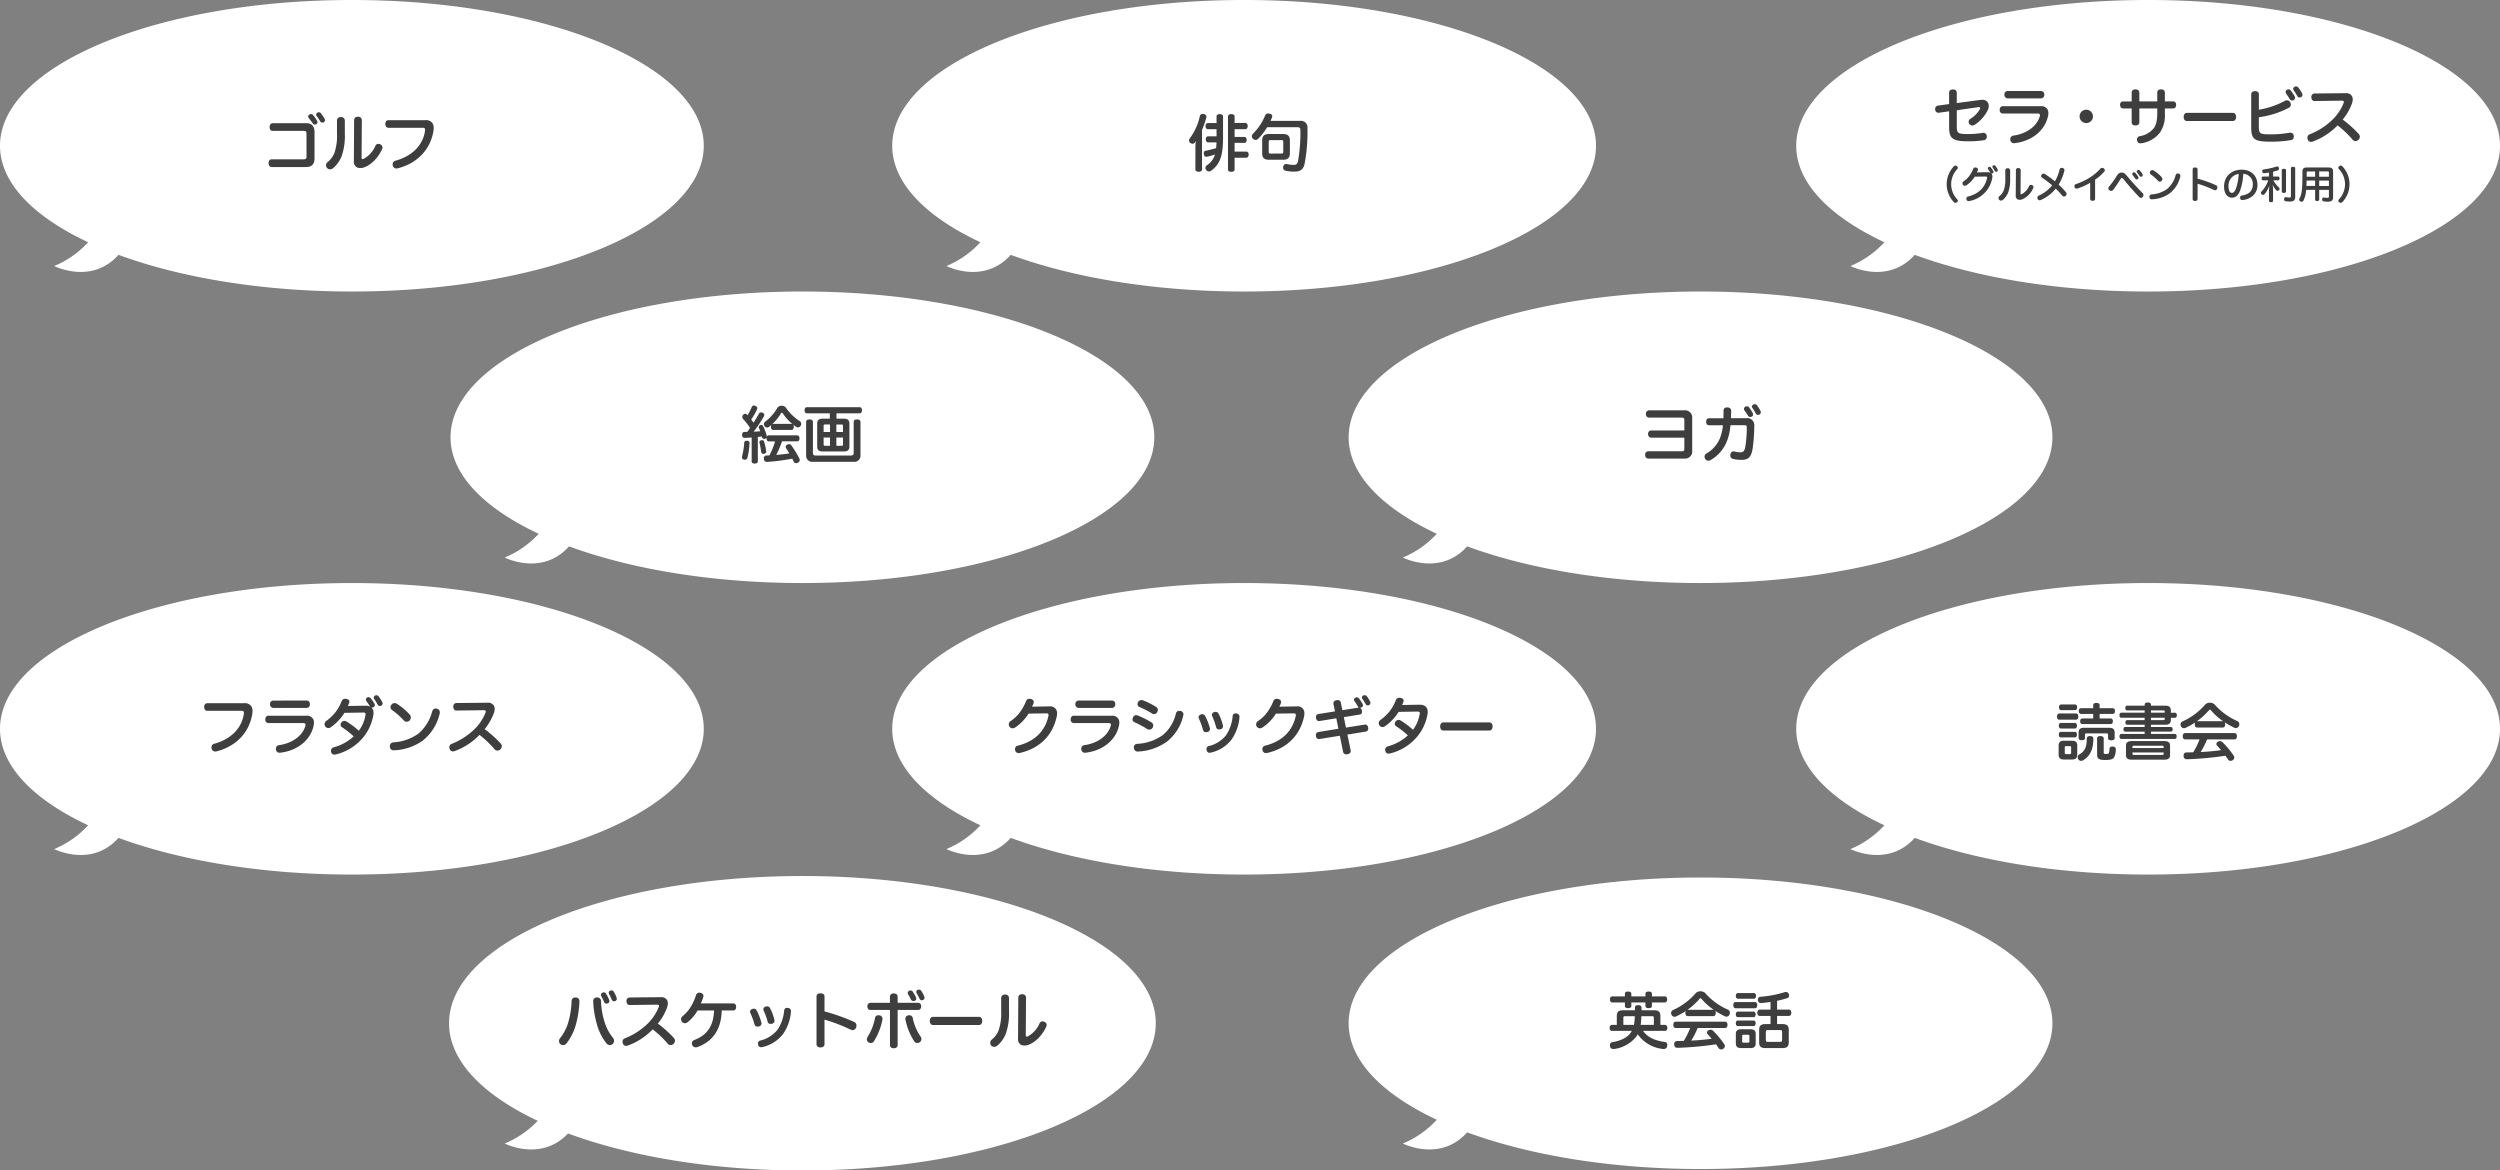
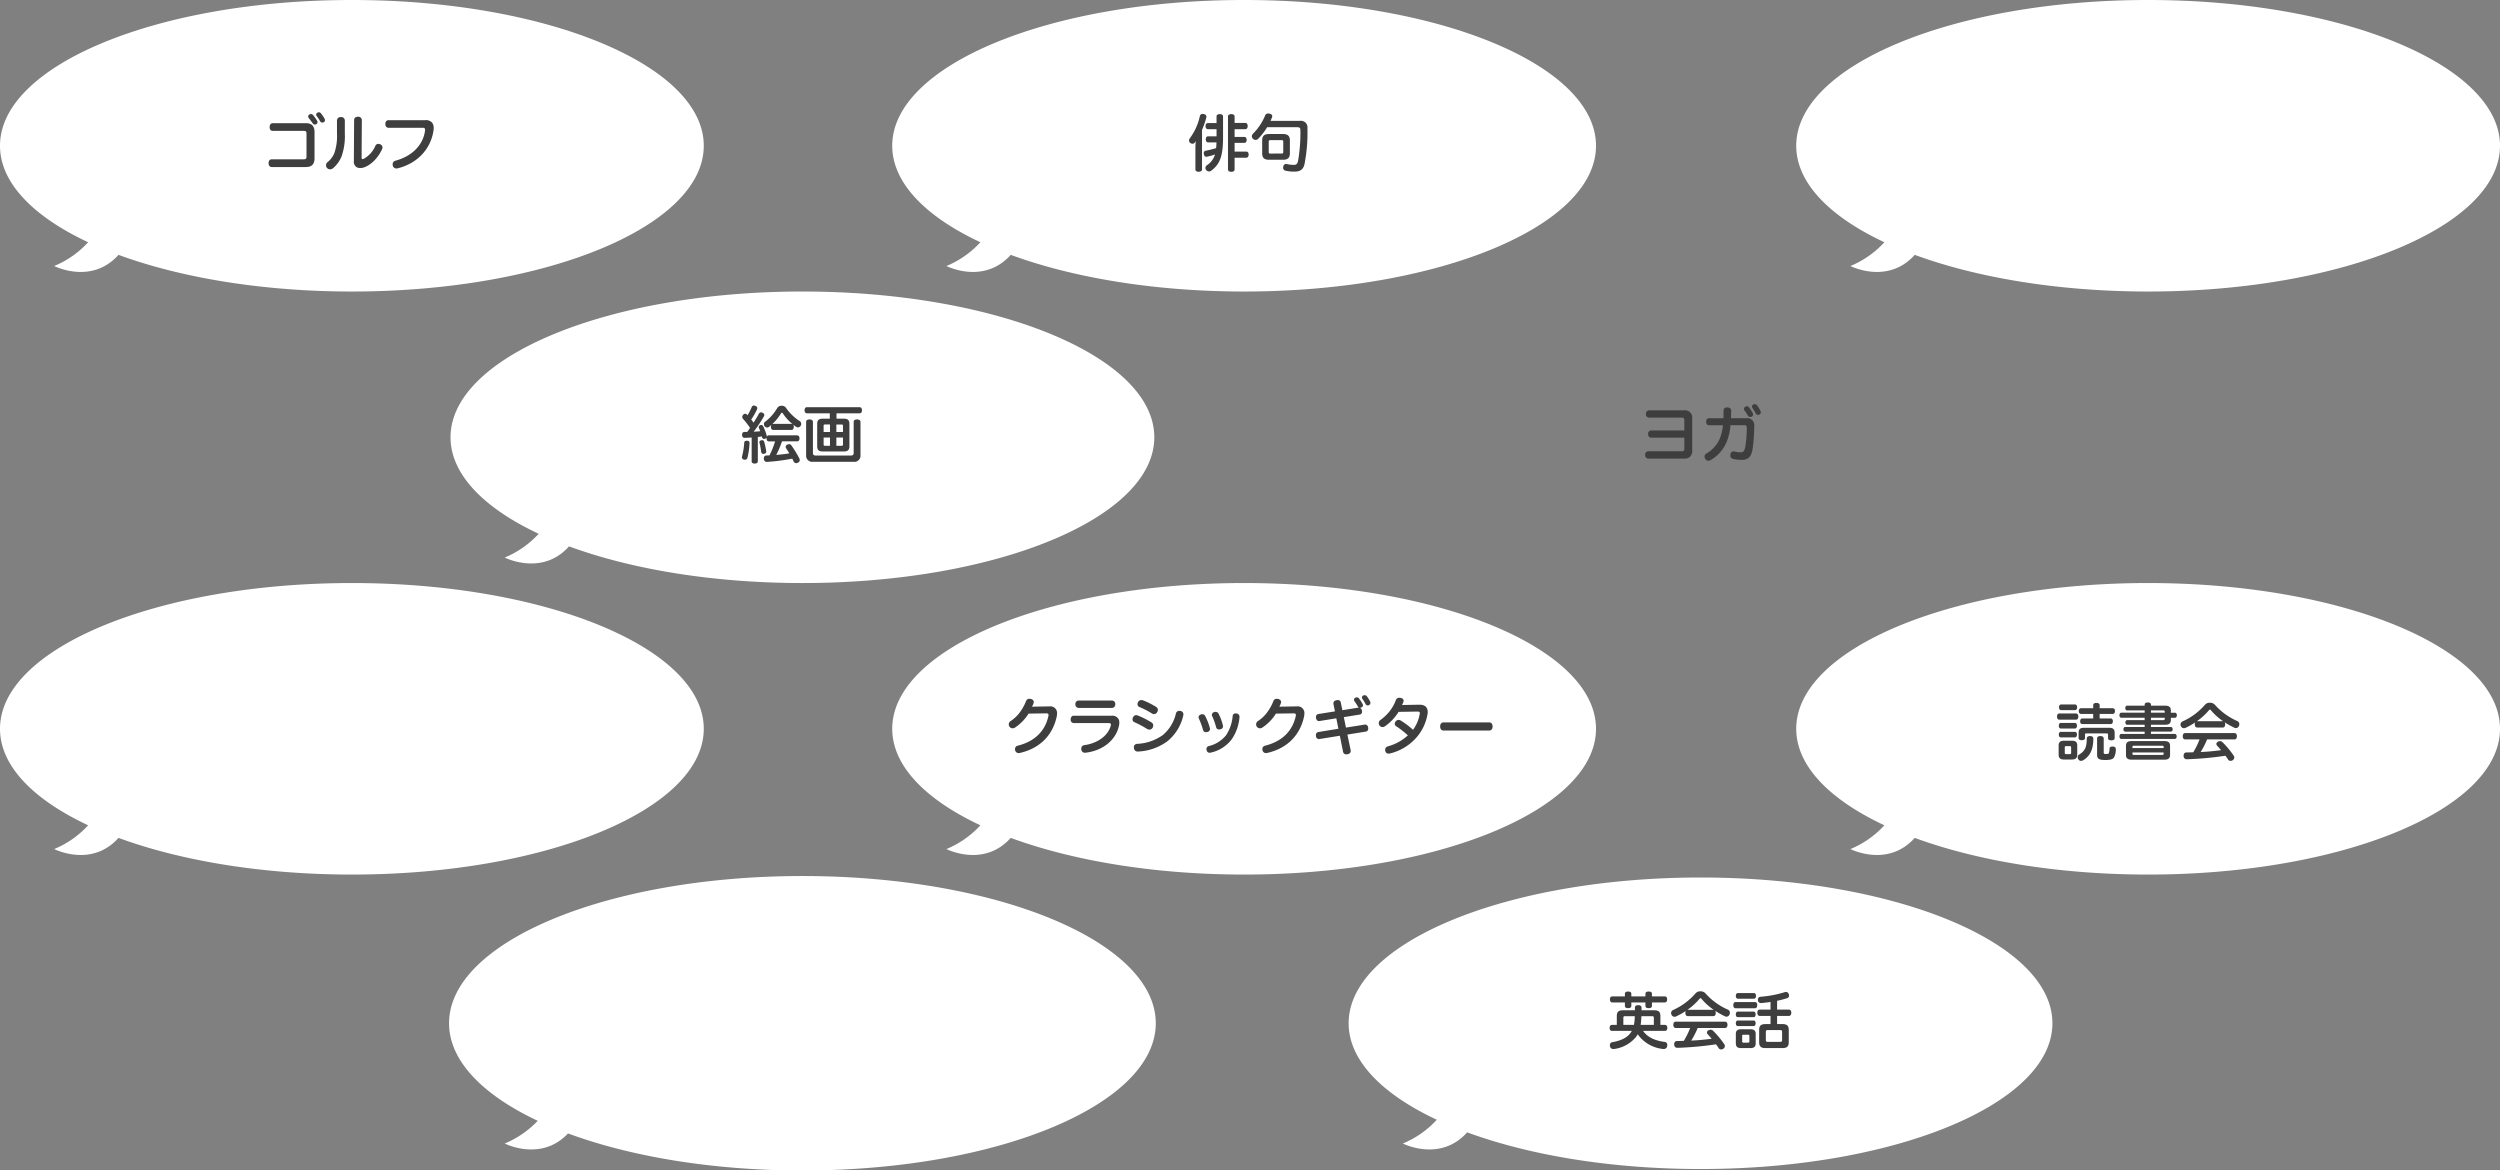
<svg xmlns="http://www.w3.org/2000/svg" width="849" height="397.5" viewBox="0 0 849 397.5">
  <rect x="0" y="0" width="849" height="397.5" fill="#808080" stroke="none" />
  <g transform="translate(-57.5 -14831.5)">
    <path d="M315.744-25.953c-9.17,10.264-21.84,3.792-21.84,3.792a32.5,32.5,0,0,0,11.532-8.069C286.806-38.959,275.5-50.432,275.5-63c0-27.338,53.5-49.5,119.5-49.5S514.5-90.338,514.5-63,461-13.5,395-13.5C364.591-13.5,336.836-18.2,315.744-25.953Z" transform="translate(-218 14944)" fill="#fff" />
    <path d="M-11.8-15.477a14.331,14.331,0,0,0-1.407-1.974.973.973,0,0,0-.693-.315,1.111,1.111,0,0,0-.525.147.832.832,0,0,0-.42.693.841.841,0,0,0,.168.483c.441.525.987,1.3,1.407,1.848a.777.777,0,0,0,.714.4.929.929,0,0,0,.5-.147.807.807,0,0,0,.378-.672A.9.9,0,0,0-11.8-15.477Zm.126-2.772a.807.807,0,0,0-.462.693.65.65,0,0,0,.168.441,16.832,16.832,0,0,1,1.2,1.806.831.831,0,0,0,.735.441.929.929,0,0,0,.5-.147.745.745,0,0,0,.4-.651,1.051,1.051,0,0,0-.147-.525A15.152,15.152,0,0,0-10.5-18a.946.946,0,0,0-.735-.378A.882.882,0,0,0-11.676-18.249Zm-15.162,3.591c-.735,0-1.092.525-1.092,1.323,0,.777.357,1.281,1.071,1.281H-16.4c.777,0,.987.21.987.9v7.833c0,.693-.21.924-.987.924H-27.195c-.714,0-1.092.5-1.092,1.3s.4,1.323,1.071,1.323h11.592c2.037,0,2.94-1.008,2.94-3.024v-8.82c0-2.016-.9-3.045-2.94-3.045ZM.672-1.911v.1A2.163,2.163,0,0,0,1.6.273,2.569,2.569,0,0,0,2.877.567,4.19,4.19,0,0,0,3.969.4C6.363-.357,8.9-2.814,10.248-5.838a1.361,1.361,0,0,0,.147-.609A1.149,1.149,0,0,0,9.66-7.476a1.667,1.667,0,0,0-.672-.168,1.1,1.1,0,0,0-1.029.714A9.04,9.04,0,0,1,4.074-2.6a1.015,1.015,0,0,1-.441.126c-.231,0-.336-.147-.336-.42l.084-12.81a1.179,1.179,0,0,0-1.3-1.155c-.84,0-1.323.441-1.323,1.155Zm-5.733-9.282a17.77,17.77,0,0,1-.9,6.7A7.675,7.675,0,0,1-8.253-1.449,1.37,1.37,0,0,0-8.778-.357a1.305,1.305,0,0,0,.336.9,1.386,1.386,0,0,0,1.029.462A1.71,1.71,0,0,0-6.3.546,10.331,10.331,0,0,0-3.507-3.381a20.665,20.665,0,0,0,1.113-7.707v-4.431a1.194,1.194,0,0,0-1.344-1.218,1.179,1.179,0,0,0-1.323,1.176Zm17.472-4.494c-.651,0-1.05.546-1.05,1.281s.4,1.3,1.05,1.3H24c.609,0,.861.168.861.672a1.488,1.488,0,0,1-.021.294C24.192-7.182,20.37-3.423,14.805-1.932a1.247,1.247,0,0,0-.966,1.239,1.526,1.526,0,0,0,.084.525,1.217,1.217,0,0,0,1.218.882A1.73,1.73,0,0,0,15.687.63c6.72-1.743,11.151-6.615,12.054-12.936.021-.252.042-.483.042-.714a2.923,2.923,0,0,0-.525-1.806,2.776,2.776,0,0,0-2.415-.861Z" transform="translate(177 14888)" fill="#3e3e3e" />
    <path d="M315.744-25.953c-9.17,10.264-21.84,3.792-21.84,3.792a32.5,32.5,0,0,0,11.532-8.069C286.806-38.959,275.5-50.432,275.5-63c0-27.338,53.5-49.5,119.5-49.5S514.5-90.338,514.5-63,461-13.5,395-13.5C364.591-13.5,336.836-18.2,315.744-25.953Z" transform="translate(-218 15142)" fill="#fff" />
-     <path d="M-49.119-15.687c-.651,0-1.05.546-1.05,1.281s.4,1.3,1.05,1.3h11.592c.609,0,.861.168.861.672a1.488,1.488,0,0,1-.021.294c-.651,4.956-4.473,8.715-10.038,10.206a1.247,1.247,0,0,0-.966,1.239,1.526,1.526,0,0,0,.084.525,1.217,1.217,0,0,0,1.218.882A1.73,1.73,0,0,0-45.843.63c6.72-1.743,11.151-6.615,12.054-12.936.021-.252.042-.483.042-.714a2.923,2.923,0,0,0-.525-1.806,2.776,2.776,0,0,0-2.415-.861Zm22.344-.9A1.129,1.129,0,0,0-27.8-15.351a1.162,1.162,0,0,0,1.029,1.26h11.487a1.162,1.162,0,0,0,1.029-1.26,1.129,1.129,0,0,0-1.029-1.239Zm-1.638,5.145c-.609,0-.987.588-.987,1.26a1.111,1.111,0,0,0,.987,1.239h11.886c.567,0,.8.21.8.546a1.189,1.189,0,0,1-.063.378c-.924,3.339-4.41,5.943-8.967,6.573a1.187,1.187,0,0,0-1.05,1.26,1.022,1.022,0,0,0,.021.252,1.206,1.206,0,0,0,1.281,1.071.714.714,0,0,0,.21-.021C-18.375.42-14.028-3.255-13-8.022a5.1,5.1,0,0,0,.126-1.071,2.311,2.311,0,0,0-.336-1.3,2.347,2.347,0,0,0-2.205-1.05Zm27.048-3.3A9,9,0,0,0-.882-15.9,1.229,1.229,0,0,0-.84-16.17c0-.462-.357-.861-1.008-.987a3.156,3.156,0,0,0-.42-.042,1.214,1.214,0,0,0-1.218.819,14.049,14.049,0,0,1-2.2,3.885A15.747,15.747,0,0,1-8.736-9.639a1.353,1.353,0,0,0-.546,1.071,1.32,1.32,0,0,0,.252.777A1.306,1.306,0,0,0-8-7.245,1.432,1.432,0,0,0-7.2-7.5a16.733,16.733,0,0,0,4.662-4.914l6.426-.105c.546,0,.756.168.756.546a2.869,2.869,0,0,1-.042.4,12.444,12.444,0,0,1-2.247,5.25,26.415,26.415,0,0,0-4.179-3.15,1.333,1.333,0,0,0-.714-.21,1.323,1.323,0,0,0-.966.462,1.306,1.306,0,0,0-.336.84A.939.939,0,0,0-3.4-7.56,30.6,30.6,0,0,1,.609-4.431,16.242,16.242,0,0,1-6.153-.714,1.193,1.193,0,0,0-7.1.462a1.526,1.526,0,0,0,.084.525A1.064,1.064,0,0,0-5.9,1.764,1.907,1.907,0,0,0-5.418,1.7,17.357,17.357,0,0,0,3.675-3.885,16.128,16.128,0,0,0,7.266-11.55a4.064,4.064,0,0,0,.084-.84,2.372,2.372,0,0,0-.735-1.848,1.054,1.054,0,0,0,.252.042.776.776,0,0,0,.441-.126.865.865,0,0,0,.483-.756.956.956,0,0,0-.1-.42c-.378-.609-.861-1.344-1.3-1.911a.934.934,0,0,0-.735-.336,1.118,1.118,0,0,0-.5.126.813.813,0,0,0-.42.693.9.9,0,0,0,.168.483c.4.546.84,1.2,1.2,1.806.021.042.042.063.063.105a3.26,3.26,0,0,0-1.533-.315H4.515Zm9.24-3.549a.838.838,0,0,0-.462.714.664.664,0,0,0,.168.462,17.289,17.289,0,0,1,1.176,1.89.821.821,0,0,0,.735.483.976.976,0,0,0,.483-.126.86.86,0,0,0,.462-.756,1.121,1.121,0,0,0-.105-.42,12.291,12.291,0,0,0-1.281-2,.956.956,0,0,0-.735-.357A1.129,1.129,0,0,0,7.875-18.291ZM15.267-15.5a1.34,1.34,0,0,0-.756-.231,1.36,1.36,0,0,0-1.029.483,1.377,1.377,0,0,0-.357.924,1.084,1.084,0,0,0,.441.9A24.912,24.912,0,0,1,17.6-9.87a1.319,1.319,0,0,0,1.008.483,1.376,1.376,0,0,0,1.008-.462,1.569,1.569,0,0,0,.4-1.008,1.441,1.441,0,0,0-.357-.945A20.607,20.607,0,0,0,15.267-15.5Zm13.65,1.7a1.526,1.526,0,0,0-.525-.084c-.5,0-.9.294-1.155,1.092a14.692,14.692,0,0,1-4.7,7.476,16.286,16.286,0,0,1-8.442,2.919,1.257,1.257,0,0,0-1.2,1.344V-.9a1.229,1.229,0,0,0,1.365,1.2H14.3a17.94,17.94,0,0,0,9.744-3.276A16.394,16.394,0,0,0,29.8-12.075a2.205,2.205,0,0,0,.063-.5A1.19,1.19,0,0,0,28.917-13.8Zm15.9.483c.441,0,.651.126.651.42a1.046,1.046,0,0,1-.084.4,16.132,16.132,0,0,1-4.389,6.216,23.244,23.244,0,0,1-7.1,4.389,1.216,1.216,0,0,0-.8,1.176,1.482,1.482,0,0,0,.126.588,1.13,1.13,0,0,0,1.113.8,1.862,1.862,0,0,0,.63-.126,22.264,22.264,0,0,0,8.379-5.481A35.125,35.125,0,0,1,48.489-.021a1.175,1.175,0,0,0,.945.42,1.467,1.467,0,0,0,1.05-.462,1.53,1.53,0,0,0,.42-1.008,1.44,1.44,0,0,0-.42-.987,37.964,37.964,0,0,0-5.4-4.83,18.731,18.731,0,0,0,3.129-5.439,4.579,4.579,0,0,0,.273-1.47,2.039,2.039,0,0,0-.294-1.113,2.275,2.275,0,0,0-2.121-.945l-10.563.1a1.118,1.118,0,0,0-1.071,1.26c0,.777.42,1.3,1.05,1.3Z" transform="translate(177 15086)" fill="#3e3e3e" />
    <path d="M315.744-25.953c-9.17,10.264-21.84,3.792-21.84,3.792a32.5,32.5,0,0,0,11.532-8.069C286.806-38.959,275.5-50.432,275.5-63c0-27.338,53.5-49.5,119.5-49.5S514.5-90.338,514.5-63,461-13.5,395-13.5C364.591-13.5,336.836-18.2,315.744-25.953Z" transform="translate(-65 15043)" fill="#fff" />
    <path d="M-17.241,1.239c0,.42.441.693,1.029.693.609,0,1.071-.273,1.071-.693V-7.119c.462-.042.924-.105,1.365-.168a2.539,2.539,0,0,1,.1.378A.641.641,0,0,0-13-6.447a1.621,1.621,0,0,0,.315-.042.834.834,0,0,0,.525-.462,1.7,1.7,0,0,0-.021.336c0,.609.252,1.008.8,1.008h2.1a29.8,29.8,0,0,1-1.89,4.746c-.378.021-.735.042-1.092.042A.893.893,0,0,0-13.1.189V.294c.063.735.483,1.071,1.008,1.071h.042A67.57,67.57,0,0,0-3.444.252c.168.336.315.651.462.945a.931.931,0,0,0,.861.588,1.4,1.4,0,0,0,.609-.168A.964.964,0,0,0-.9.756,1.263,1.263,0,0,0-1.05.189,34.644,34.644,0,0,0-3.78-4.284a.872.872,0,0,0-.756-.378,1.489,1.489,0,0,0-.63.168.9.9,0,0,0-.525.756.961.961,0,0,0,.168.5c.336.483.714,1.071,1.071,1.7-1.449.252-2.961.4-4.431.525a32.853,32.853,0,0,0,1.953-4.6h5.124c.525,0,.819-.4.819-1.008s-.294-1.029-.819-1.029h-9.576a.708.708,0,0,0-.714.5v-.126a.861.861,0,0,0-.021-.231,16.83,16.83,0,0,0-1.2-3.213.741.741,0,0,0-.672-.462.8.8,0,0,0-.357.084.685.685,0,0,0-.483.651.8.8,0,0,0,.084.357c.147.315.273.672.42,1.029-.756.084-1.491.126-2.226.168a46.441,46.441,0,0,0,3.465-5.187.929.929,0,0,0,.147-.5.849.849,0,0,0-.567-.735,1.125,1.125,0,0,0-.546-.147.838.838,0,0,0-.756.525c-.462.882-1.092,1.911-1.785,2.982-.252-.357-.5-.714-.8-1.071A23.069,23.069,0,0,0-15.456-16.4a1.265,1.265,0,0,0,.126-.5c0-.378-.273-.609-.651-.756a1.118,1.118,0,0,0-.5-.126.8.8,0,0,0-.756.588,23.931,23.931,0,0,1-1.386,2.73c-.1-.105-.189-.21-.294-.315a.683.683,0,0,0-.5-.21.981.981,0,0,0-.714.357,1.1,1.1,0,0,0-.294.735.939.939,0,0,0,.252.651,25.083,25.083,0,0,1,2.394,3.066c-.315.462-.63.924-.966,1.365h-.924c-.525,0-.819.378-.819.945v.063c0,.63.294,1.008.861,1.008h.042c.735-.021,1.533-.063,2.352-.126ZM-3.717-9.492c.5,0,.8-.441.8-1.05a1.081,1.081,0,0,0-.252-.777c.336.273.672.525.987.735a1.129,1.129,0,0,0,.672.231,1.15,1.15,0,0,0,.882-.5,1.218,1.218,0,0,0,.21-.693,1.126,1.126,0,0,0-.42-.9,16.262,16.262,0,0,1-4.683-4.473A1.662,1.662,0,0,0-7.056-17.7a1.633,1.633,0,0,0-1.47.735,16.021,16.021,0,0,1-4.2,4.746.885.885,0,0,0-.357.714,1.339,1.339,0,0,0,.294.8,1.087,1.087,0,0,0,.8.4,1.071,1.071,0,0,0,.651-.231c.294-.231.567-.462.861-.714a1.11,1.11,0,0,0-.21.714c0,.63.294,1.05.819,1.05ZM-9.87-11.55a.8.8,0,0,0-.4.1,17.149,17.149,0,0,0,2.982-3.633c.1-.168.21-.252.336-.252a.4.4,0,0,1,.294.21,15.688,15.688,0,0,0,3.339,3.675.8.8,0,0,0-.4-.1Zm-8.946,5.712h-.1c-.462,0-.819.252-.84.63A23.965,23.965,0,0,1-20.5-.525a1.621,1.621,0,0,0-.042.315.847.847,0,0,0,.651.8,1.621,1.621,0,0,0,.315.042.9.9,0,0,0,.9-.651,24.107,24.107,0,0,0,.714-5.061v-.042C-17.955-5.607-18.333-5.8-18.816-5.838Zm6.531,3.612A25.337,25.337,0,0,0-13-5.523a.66.66,0,0,0-.693-.483,1.292,1.292,0,0,0-.273.021c-.357.084-.651.315-.651.63a.357.357,0,0,0,.021.147,22.85,22.85,0,0,1,.588,3.234.731.731,0,0,0,.756.609.581.581,0,0,0,.189-.021.836.836,0,0,0,.8-.735A.189.189,0,0,0-12.285-2.226ZM9.3-15.141v1.827H6.867c-1.26,0-1.848.483-1.848,1.785v7.581c0,1.281.588,1.764,1.848,1.764h7.224c1.3,0,1.869-.5,1.869-1.764v-7.581c0-1.3-.588-1.785-1.869-1.785h-2.52v-1.827h7.854c.525,0,.8-.4.8-1.008,0-.63-.273-1.071-.8-1.071H1.533c-.5,0-.8.42-.8,1.05,0,.609.294,1.029.8,1.029Zm.063,3.8V-8.8H7.2V-10.92c0-.294.126-.42.441-.42Zm2.163,0h1.806c.315,0,.441.126.441.42V-8.8H11.529ZM9.366-6.909v2.793H7.644c-.315,0-.441-.126-.441-.42V-6.909Zm2.163,0h2.247v2.373c0,.294-.126.42-.441.42H11.529ZM3.57-12.222c0-.567-.462-.84-1.155-.84-.672,0-1.155.273-1.155.84V-.966A2.085,2.085,0,0,0,3.654,1.323H17.325A2.085,2.085,0,0,0,19.719-.966V-12.222c0-.567-.483-.84-1.176-.84s-1.134.273-1.134.84V-1.7c0,.609-.273.9-.945.9H4.515c-.672,0-.945-.294-.945-.9Z" transform="translate(330 14987)" fill="#3e3e3e" />
    <g transform="translate(154 1579)">
      <path d="M161.4-484.582c-9.14,9.735-21.5,3.421-21.5,3.421a32.812,32.812,0,0,0,11.219-7.709C132.378-497.691,121-509.292,121-522c0-27.614,53.726-50,120-50s120,22.387,120,50-53.725,50-120,50C210.46-472,182.585-476.753,161.4-484.582Z" transform="translate(-65 14122)" fill="#fff" />
    </g>
-     <path d="M-65.625-14.91A12.15,12.15,0,0,0-66.7-17.073a.8.8,0,0,0-.714-.42,1.1,1.1,0,0,0-.441.084.845.845,0,0,0-.567.777.824.824,0,0,0,.084.378,17.316,17.316,0,0,1,1.008,2.1.858.858,0,0,0,.8.483,1.033,1.033,0,0,0,.441-.084.8.8,0,0,0,.546-.756A.91.91,0,0,0-65.625-14.91Zm.42-3.192a.757.757,0,0,0-.567.735.91.91,0,0,0,.084.4,13.93,13.93,0,0,1,.924,1.953.822.822,0,0,0,.8.546,1.189,1.189,0,0,0,.378-.063.821.821,0,0,0,.546-.8,1.165,1.165,0,0,0-.063-.357,9.859,9.859,0,0,0-.924-1.974.957.957,0,0,0-.819-.5A1.067,1.067,0,0,0-65.205-18.1ZM-76.986-15.75h-.1a1.19,1.19,0,0,0-1.3,1.218A28.6,28.6,0,0,1-79.359-7.9,15.533,15.533,0,0,1-82.3-1.932a1.628,1.628,0,0,0-.357.987,1.332,1.332,0,0,0,.42.987A1.44,1.44,0,0,0-81.27.42a1.5,1.5,0,0,0,1.2-.63A18.467,18.467,0,0,0-76.8-7.035a34.542,34.542,0,0,0,1.071-7.371v-.063A1.183,1.183,0,0,0-76.986-15.75Zm7.14,0a1.168,1.168,0,0,0-1.2,1.281v.063A32.184,32.184,0,0,0-69.867-6.93,18.5,18.5,0,0,0-66.549-.168,1.493,1.493,0,0,0-65.415.4,1.449,1.449,0,0,0-64.47.063a1.489,1.489,0,0,0,.5-1.113,1.633,1.633,0,0,0-.336-.966A15.889,15.889,0,0,1-67.326-7.9,26.43,26.43,0,0,1-68.4-14.532a1.205,1.205,0,0,0-1.344-1.218Zm20.475,2.436c.441,0,.651.126.651.42a1.046,1.046,0,0,1-.084.4,16.132,16.132,0,0,1-4.389,6.216,23.244,23.244,0,0,1-7.1,4.389,1.216,1.216,0,0,0-.8,1.176,1.482,1.482,0,0,0,.126.588,1.13,1.13,0,0,0,1.113.8,1.862,1.862,0,0,0,.63-.126,22.264,22.264,0,0,0,8.379-5.481A35.125,35.125,0,0,1-45.7-.021a1.175,1.175,0,0,0,.945.42A1.467,1.467,0,0,0-43.7-.063a1.53,1.53,0,0,0,.42-1.008,1.44,1.44,0,0,0-.42-.987,37.964,37.964,0,0,0-5.4-4.83,18.731,18.731,0,0,0,3.129-5.439A4.579,4.579,0,0,0-45.7-13.8a2.039,2.039,0,0,0-.294-1.113,2.275,2.275,0,0,0-2.121-.945l-10.563.1a1.118,1.118,0,0,0-1.071,1.26c0,.777.42,1.3,1.05,1.3Zm25.83,1.974c.672,0,1.029-.462,1.029-1.2,0-.756-.357-1.2-1.029-1.2H-34.5a14.893,14.893,0,0,0,.84-2.163,2.314,2.314,0,0,0,.042-.378c0-.525-.315-.9-.987-1.071a2.869,2.869,0,0,0-.4-.042,1.131,1.131,0,0,0-1.134.9,19.234,19.234,0,0,1-1.617,3.654A13.167,13.167,0,0,1-40.74-9.366a1.324,1.324,0,0,0-.462.987,1.5,1.5,0,0,0,.357.945,1.231,1.231,0,0,0,.924.42,1.662,1.662,0,0,0,.966-.378,13.875,13.875,0,0,0,3.36-3.948h5.586c-.189,5.4-2.478,8.421-6.7,10.017a1.246,1.246,0,0,0-.84,1.176A1.361,1.361,0,0,0-37.4.462a1.268,1.268,0,0,0,1.176.714,2.047,2.047,0,0,0,.588-.105C-30.324-.861-27.552-5.04-27.4-11.34Zm6.552-.525a1.055,1.055,0,0,0-.8.945.713.713,0,0,0,.1.4,27.906,27.906,0,0,1,1.449,3.969.958.958,0,0,0,1.008.693,1.749,1.749,0,0,0,.462-.063,1.066,1.066,0,0,0,.882-1.008,1.647,1.647,0,0,0-.042-.294,20.585,20.585,0,0,0-1.6-4.116,1.01,1.01,0,0,0-.966-.609A1.491,1.491,0,0,0-16.989-11.865Zm3.822.525A23.37,23.37,0,0,1-11.8-7.476a.959.959,0,0,0,1.029.693,1.873,1.873,0,0,0,.462-.063,1.038,1.038,0,0,0,.84-.987,1.647,1.647,0,0,0-.042-.294,17.107,17.107,0,0,0-1.47-3.99,1.089,1.089,0,0,0-1.029-.63,1.378,1.378,0,0,0-.483.084,1.015,1.015,0,0,0-.777.924A.758.758,0,0,0-13.167-11.34Zm8.253-.861a1.022,1.022,0,0,0-.252-.021.916.916,0,0,0-1.029.84A13.975,13.975,0,0,1-8.421-4.851,10.639,10.639,0,0,1-14.3-1.134,1,1,0,0,0-15.1-.1a1.2,1.2,0,0,0,.084.462.961.961,0,0,0,1.008.777,2.338,2.338,0,0,0,.357-.042A12.188,12.188,0,0,0-6.51-3.444a15.372,15.372,0,0,0,2.625-7.518v-.147A1.07,1.07,0,0,0-4.914-12.2ZM7.5-8.232a58.406,58.406,0,0,1,8.946,3.423,1.361,1.361,0,0,0,.609.147,1.287,1.287,0,0,0,1.2-.945,2.183,2.183,0,0,0,.105-.609,1.294,1.294,0,0,0-.819-1.239A65.594,65.594,0,0,0,7.5-11.025v-5.04c0-.756-.567-1.113-1.365-1.113-.819,0-1.344.357-1.344,1.113V.1c0,.735.525,1.113,1.344,1.113C6.93,1.218,7.5.84,7.5.1Zm31.038-7.6a14.414,14.414,0,0,0-1.05-1.89.923.923,0,0,0-.777-.42,1.129,1.129,0,0,0-.441.1.841.841,0,0,0-.5.756.956.956,0,0,0,.1.42,15.061,15.061,0,0,1,.987,1.806.9.9,0,0,0,.84.5,1.1,1.1,0,0,0,.441-.084.785.785,0,0,0,.525-.714A1.036,1.036,0,0,0,38.535-15.834Zm.609-2.5a.757.757,0,0,0-.483.693.882.882,0,0,0,.126.441,14.523,14.523,0,0,1,.987,1.869.817.817,0,0,0,.756.525.956.956,0,0,0,.42-.105.8.8,0,0,0,.525-.756.974.974,0,0,0-.084-.4,10.143,10.143,0,0,0-1.071-1.974.881.881,0,0,0-.735-.4A1.129,1.129,0,0,0,39.144-18.333Zm-6.8,6.8h7.014c.567,0,.966-.5.966-1.2a1.092,1.092,0,0,0-.966-1.218H32.34V-16c0-.777-.567-1.134-1.323-1.134s-1.281.357-1.281,1.134v2.058h-6.7a1.092,1.092,0,0,0-.966,1.218c0,.693.4,1.2.966,1.2h6.7V.378c0,.756.525,1.113,1.281,1.113S32.34,1.134,32.34.378ZM26.208-9.681a2.869,2.869,0,0,0-.4-.042,1.107,1.107,0,0,0-1.155.945,18.419,18.419,0,0,1-2.541,6.447,1.518,1.518,0,0,0-.231.777A1.175,1.175,0,0,0,22.491-.5a1.351,1.351,0,0,0,.735.21,1.268,1.268,0,0,0,1.092-.651,21.466,21.466,0,0,0,2.856-7.266,1.386,1.386,0,0,0,.021-.294A1.112,1.112,0,0,0,26.208-9.681ZM40.173-2.436a16.663,16.663,0,0,1-2.688-6.3,1.139,1.139,0,0,0-1.2-.987,2.338,2.338,0,0,0-.357.042,1.09,1.09,0,0,0-.945,1.155,1.922,1.922,0,0,0,.021.336A20.825,20.825,0,0,0,37.926-.945,1.241,1.241,0,0,0,39-.294a1.579,1.579,0,0,0,.777-.231,1.269,1.269,0,0,0,.63-1.113A1.592,1.592,0,0,0,40.173-2.436Zm19.74-3.969c.756,0,1.155-.588,1.155-1.386s-.4-1.386-1.155-1.386h-15.5c-.756,0-1.155.588-1.155,1.386s.4,1.386,1.134,1.386ZM73.227-1.911v.1A2.163,2.163,0,0,0,74.151.273a2.569,2.569,0,0,0,1.281.294A4.19,4.19,0,0,0,76.524.4c2.394-.756,4.935-3.213,6.279-6.237a1.361,1.361,0,0,0,.147-.609,1.149,1.149,0,0,0-.735-1.029,1.667,1.667,0,0,0-.672-.168,1.1,1.1,0,0,0-1.029.714A9.04,9.04,0,0,1,76.629-2.6a1.015,1.015,0,0,1-.441.126c-.231,0-.336-.147-.336-.42l.084-12.81a1.179,1.179,0,0,0-1.3-1.155c-.84,0-1.323.441-1.323,1.155Zm-5.733-9.282a17.77,17.77,0,0,1-.9,6.7A7.675,7.675,0,0,1,64.3-1.449a1.37,1.37,0,0,0-.525,1.092,1.305,1.305,0,0,0,.336.9,1.386,1.386,0,0,0,1.029.462A1.71,1.71,0,0,0,66.255.546a10.331,10.331,0,0,0,2.793-3.927,20.664,20.664,0,0,0,1.113-7.707v-4.431a1.194,1.194,0,0,0-1.344-1.218,1.179,1.179,0,0,0-1.323,1.176Z" transform="translate(330 15186)" fill="#3e3e3e" />
    <g transform="translate(0 1185)">
      <path d="M315.744-25.953c-9.17,10.264-21.84,3.792-21.84,3.792a32.5,32.5,0,0,0,11.532-8.069C286.806-38.959,275.5-50.432,275.5-63c0-27.338,53.5-49.5,119.5-49.5S514.5-90.338,514.5-63,461-13.5,395-13.5C364.591-13.5,336.836-18.2,315.744-25.953Z" transform="translate(85 13759)" fill="#fff" />
    </g>
    <path d="M-11.361-14.7H-14.3c-.5,0-.8.42-.8,1.029,0,.588.294,1.05.8,1.05h2.94v2.415h-2.877c-.5,0-.777.441-.777,1.05,0,.588.273,1.008.777,1.008h2.856q-.031.977-.126,1.953a36.242,36.242,0,0,1-3.549.882.782.782,0,0,0-.651.861,2.338,2.338,0,0,0,.042.357c.147.63.483.84.84.84a.581.581,0,0,0,.189-.021,18.44,18.44,0,0,0,2.751-.777,6.563,6.563,0,0,1-2.793,3.7,1.126,1.126,0,0,0-.462.882,1.066,1.066,0,0,0,.315.756,1.247,1.247,0,0,0,.924.441,1.33,1.33,0,0,0,.777-.294C-10.248-.756-9.156-3.4-9.156-9.765v-7.224c0-.462-.483-.756-1.134-.756-.63,0-1.071.294-1.071.756ZM-18.543,1.029c0,.525.42.8,1.113.8s1.134-.273,1.134-.8v-13.4a27.508,27.508,0,0,0,1.449-4.179,2.184,2.184,0,0,0,.042-.315c0-.483-.315-.777-.9-.9a2.338,2.338,0,0,0-.357-.042.938.938,0,0,0-.987.8,19.19,19.19,0,0,1-3.423,7.518,1.3,1.3,0,0,0-.231.693,1.06,1.06,0,0,0,.462.861,1.284,1.284,0,0,0,.714.252.994.994,0,0,0,.84-.483c.105-.126.189-.273.294-.42a19.4,19.4,0,0,0-.147,2.184ZM-5.229-2.94H-1.26c.5,0,.8-.483.8-1.05,0-.63-.294-1.029-.8-1.029H-5.229V-7.98h3.3c.5,0,.8-.441.8-1.008,0-.609-.294-1.008-.8-1.008h-3.3v-2.625H-1.6c.5,0,.819-.462.819-1.071,0-.63-.315-1.071-.819-1.071H-5.229v-2.184c0-.5-.42-.8-1.113-.8s-1.134.294-1.134.8v18c0,.5.441.8,1.134.8s1.113-.294,1.113-.8ZM16.128-13.293c.756,0,.987.294.987,1.008a55.551,55.551,0,0,1-.8,10.458C16.065-.819,15.729-.5,14.826-.5A11.94,11.94,0,0,1,12.432-.8a.714.714,0,0,0-.21-.021A.993.993,0,0,0,11.3.042,2.339,2.339,0,0,0,11.256.4a.965.965,0,0,0,.756,1.05,12.581,12.581,0,0,0,3.066.336c2.079,0,3.045-.819,3.444-2.583a56.671,56.671,0,0,0,.987-12.138,2.232,2.232,0,0,0-2.562-2.52H6.972c.168-.378.336-.756.5-1.155a1.068,1.068,0,0,0,.084-.42c0-.441-.336-.756-.882-.861a2.354,2.354,0,0,0-.5-.063,1,1,0,0,0-1.008.609A18.684,18.684,0,0,1,1.05-11.13a1.377,1.377,0,0,0-.42.924,1.109,1.109,0,0,0,.378.819,1.265,1.265,0,0,0,.9.4,1.143,1.143,0,0,0,.819-.336,20.78,20.78,0,0,0,3.087-3.969Zm-9.681,2.31c-1.6,0-2.31.651-2.31,2.163v4.389c0,1.533.714,2.184,2.31,2.184h4.788c1.575,0,2.31-.651,2.31-2.184V-8.82c0-1.512-.735-2.163-2.31-2.163Zm.5,6.636c-.42,0-.588-.084-.588-.609V-8.3c0-.525.168-.609.588-.609h3.78c.42,0,.567.084.567.609v3.339c0,.525-.147.609-.567.609Z" transform="translate(482 14888)" fill="#3e3e3e" />
    <path d="M315.744-25.953c-9.17,10.264-21.84,3.792-21.84,3.792a32.5,32.5,0,0,0,11.532-8.069C286.806-38.959,275.5-50.432,275.5-63c0-27.338,53.5-49.5,119.5-49.5S514.5-90.338,514.5-63,461-13.5,395-13.5C364.591-13.5,336.836-18.2,315.744-25.953Z" transform="translate(85 15142)" fill="#fff" />
    <path d="M-69.216-12.243c.588,0,.8.168.8.567a2.094,2.094,0,0,1-.042.336c-1.113,5.082-4.578,8.589-10.353,10.059A1.165,1.165,0,0,0-79.8-.1a1.907,1.907,0,0,0,.063.483,1.192,1.192,0,0,0,1.2.861,2.314,2.314,0,0,0,.378-.042c7.2-1.638,11.3-6.447,12.537-12.453a4.985,4.985,0,0,0,.1-.924,2.274,2.274,0,0,0-2.6-2.436l-5.922.1a5.649,5.649,0,0,0,.546-1.218.981.981,0,0,0,.063-.357c0-.462-.315-.882-.987-1.05a2.354,2.354,0,0,0-.5-.063,1.177,1.177,0,0,0-1.155.861,16.662,16.662,0,0,1-2.5,4.284A12.39,12.39,0,0,1-81.333-9.6a1.331,1.331,0,0,0-.588,1.113,1.34,1.34,0,0,0,.231.756,1.345,1.345,0,0,0,1.071.567,1.477,1.477,0,0,0,.84-.273A15.362,15.362,0,0,0-75.2-12.159Zm10.941-4.347A1.129,1.129,0,0,0-59.3-15.351a1.162,1.162,0,0,0,1.029,1.26h11.487a1.162,1.162,0,0,0,1.029-1.26,1.129,1.129,0,0,0-1.029-1.239Zm-1.638,5.145c-.609,0-.987.588-.987,1.26a1.111,1.111,0,0,0,.987,1.239h11.886c.567,0,.8.21.8.546a1.189,1.189,0,0,1-.063.378c-.924,3.339-4.41,5.943-8.967,6.573a1.187,1.187,0,0,0-1.05,1.26,1.022,1.022,0,0,0,.021.252,1.206,1.206,0,0,0,1.281,1.071.714.714,0,0,0,.21-.021C-49.875.42-45.528-3.255-44.5-8.022a5.1,5.1,0,0,0,.126-1.071,2.311,2.311,0,0,0-.336-1.3,2.347,2.347,0,0,0-2.205-1.05Zm23.562-5.229a1.73,1.73,0,0,0-.546-.084,1.3,1.3,0,0,0-1.134.714,1.577,1.577,0,0,0-.168.651,1.032,1.032,0,0,0,.693,1.008A29.9,29.9,0,0,1-33.285-12.2a1.252,1.252,0,0,0,.672.21A1.253,1.253,0,0,0-31.5-12.7a1.333,1.333,0,0,0,.21-.714,1.226,1.226,0,0,0-.63-1.05A28.052,28.052,0,0,0-36.351-16.674Zm-1.785,5.145a1.558,1.558,0,0,0-.525-.105,1.154,1.154,0,0,0-1.05.735,1.5,1.5,0,0,0-.189.693,1.036,1.036,0,0,0,.651.966,34.351,34.351,0,0,1,4.305,2.289,1.447,1.447,0,0,0,.756.231,1.3,1.3,0,0,0,1.134-.672,1.677,1.677,0,0,0,.189-.756,1.152,1.152,0,0,0-.609-1.029A29.4,29.4,0,0,0-38.136-11.529Zm14.574-1.512A1.6,1.6,0,0,0-24-13.1,1.172,1.172,0,0,0-25.179-12.1,13.481,13.481,0,0,1-29.61-4.872,16.284,16.284,0,0,1-38.283-1.89a1.123,1.123,0,0,0-1.155,1.2.714.714,0,0,0,.021.21,1.231,1.231,0,0,0,1.344,1.2h.126a18.22,18.22,0,0,0,9.891-3.486,15.684,15.684,0,0,0,5.376-8.673,1.851,1.851,0,0,0,.063-.441A1.121,1.121,0,0,0-23.562-13.041Zm6.888,1.176a1.055,1.055,0,0,0-.8.945.713.713,0,0,0,.1.4,27.905,27.905,0,0,1,1.449,3.969.958.958,0,0,0,1.008.693,1.749,1.749,0,0,0,.462-.063,1.066,1.066,0,0,0,.882-1.008,1.647,1.647,0,0,0-.042-.294,20.585,20.585,0,0,0-1.6-4.116,1.01,1.01,0,0,0-.966-.609A1.491,1.491,0,0,0-16.674-11.865Zm3.822.525a23.37,23.37,0,0,1,1.365,3.864.959.959,0,0,0,1.029.693A1.873,1.873,0,0,0-10-6.846a1.038,1.038,0,0,0,.84-.987A1.647,1.647,0,0,0-9.2-8.127a17.107,17.107,0,0,0-1.47-3.99,1.089,1.089,0,0,0-1.029-.63,1.378,1.378,0,0,0-.483.084,1.015,1.015,0,0,0-.777.924A.758.758,0,0,0-12.852-11.34ZM-4.6-12.2a1.022,1.022,0,0,0-.252-.021.916.916,0,0,0-1.029.84A13.975,13.975,0,0,1-8.106-4.851a10.639,10.639,0,0,1-5.88,3.717,1,1,0,0,0-.8,1.029A1.2,1.2,0,0,0-14.7.357a.961.961,0,0,0,1.008.777,2.338,2.338,0,0,0,.357-.042A12.188,12.188,0,0,0-6.2-3.444,15.372,15.372,0,0,0-3.57-10.962v-.147A1.07,1.07,0,0,0-4.6-12.2Zm19.383-.042c.588,0,.8.168.8.567a2.094,2.094,0,0,1-.042.336C14.427-6.258,10.962-2.751,5.187-1.281A1.165,1.165,0,0,0,4.2-.1a1.907,1.907,0,0,0,.063.483,1.192,1.192,0,0,0,1.2.861A2.314,2.314,0,0,0,5.838,1.2c7.2-1.638,11.3-6.447,12.537-12.453a4.986,4.986,0,0,0,.1-.924,2.274,2.274,0,0,0-2.6-2.436l-5.922.1a5.649,5.649,0,0,0,.546-1.218.981.981,0,0,0,.063-.357c0-.462-.315-.882-.987-1.05a2.354,2.354,0,0,0-.5-.063,1.177,1.177,0,0,0-1.155.861,16.662,16.662,0,0,1-2.5,4.284A12.39,12.39,0,0,1,2.667-9.6a1.331,1.331,0,0,0-.588,1.113,1.34,1.34,0,0,0,.231.756,1.345,1.345,0,0,0,1.071.567,1.477,1.477,0,0,0,.84-.273A15.362,15.362,0,0,0,8.8-12.159Zm16.59-1.071-.525-2.52a.987.987,0,0,0-1.071-.924,2.951,2.951,0,0,0-.378.042c-.672.126-1.071.483-1.071,1.05a1.386,1.386,0,0,0,.021.294l.5,2.457-5.649.9a.982.982,0,0,0-.8,1.092,1.2,1.2,0,0,0,.021.273c.105.63.483,1.029,1.008,1.029a.581.581,0,0,0,.189-.021l5.691-.924.714,3.549L23.2-5.9a.994.994,0,0,0-.819,1.092,1.2,1.2,0,0,0,.021.273,1.055,1.055,0,0,0,1.029,1.029.581.581,0,0,0,.189-.021l6.888-1.113L31.6.777a1.06,1.06,0,0,0,1.134.9,3.133,3.133,0,0,0,.441-.042c.672-.168,1.029-.525,1.029-1.092a1.292,1.292,0,0,0-.021-.273L33.075-5.04l6.237-1.008a.967.967,0,0,0,.84-1.05,1.589,1.589,0,0,0-.021-.315c-.1-.63-.483-1.029-1.008-1.029a.581.581,0,0,0-.189.021L32.592-7.413l-.735-3.549,5.355-.861a.919.919,0,0,0,.84-.987,2.094,2.094,0,0,0-.042-.336,1.207,1.207,0,0,0-.735-1.008h.1a1.225,1.225,0,0,0,.546-.126.77.77,0,0,0,.441-.693.957.957,0,0,0-.126-.462,12,12,0,0,0-1.26-1.911.883.883,0,0,0-.693-.336,1.2,1.2,0,0,0-.525.126.842.842,0,0,0-.441.714.8.8,0,0,0,.147.462,14.8,14.8,0,0,1,1.2,1.869.789.789,0,0,0,.378.315h-.189Zm7.119-5a.768.768,0,0,0-.483.693.74.74,0,0,0,.147.441,15.378,15.378,0,0,1,1.05,1.7.854.854,0,0,0,.777.546.957.957,0,0,0,.462-.126.844.844,0,0,0,.462-.735,1.1,1.1,0,0,0-.126-.483,12.216,12.216,0,0,0-1.071-1.743,1.017,1.017,0,0,0-.777-.4A1.129,1.129,0,0,0,38.493-18.312Zm18.4,5.46h.063c.525,0,.714.189.714.546a1.551,1.551,0,0,1-.063.4,12.444,12.444,0,0,1-2.247,5.25,26.416,26.416,0,0,0-4.179-3.15,1.333,1.333,0,0,0-.714-.21,1.323,1.323,0,0,0-.966.462,1.306,1.306,0,0,0-.336.84A.939.939,0,0,0,49.6-7.9a30.6,30.6,0,0,1,4.011,3.129A16.242,16.242,0,0,1,46.851-1.05,1.193,1.193,0,0,0,45.906.126a1.526,1.526,0,0,0,.084.525,1.064,1.064,0,0,0,1.113.777,1.907,1.907,0,0,0,.483-.063,17.357,17.357,0,0,0,9.093-5.586,16.128,16.128,0,0,0,3.591-7.665,4.064,4.064,0,0,0,.084-.84c0-1.491-.882-2.457-2.73-2.457h-.1l-5.88.1a9,9,0,0,0,.483-1.155,1.229,1.229,0,0,0,.042-.273c0-.462-.357-.861-1.008-.987a3.156,3.156,0,0,0-.42-.042,1.214,1.214,0,0,0-1.218.819,14.049,14.049,0,0,1-2.205,3.885,15.747,15.747,0,0,1-3.045,2.856A1.353,1.353,0,0,0,43.722-8.9a1.32,1.32,0,0,0,.252.777A1.306,1.306,0,0,0,45-7.581a1.432,1.432,0,0,0,.8-.252,16.733,16.733,0,0,0,4.662-4.914ZM81.228-6.405c.756,0,1.155-.588,1.155-1.386s-.4-1.386-1.155-1.386H65.73c-.756,0-1.155.588-1.155,1.386s.4,1.386,1.134,1.386Z" transform="translate(482 15086)" fill="#3e3e3e" />
-     <path d="M315.744-25.953c-9.17,10.264-21.84,3.792-21.84,3.792a32.5,32.5,0,0,0,11.532-8.069C286.806-38.959,275.5-50.432,275.5-63c0-27.338,53.5-49.5,119.5-49.5S514.5-90.338,514.5-63,461-13.5,395-13.5C364.591-13.5,336.836-18.2,315.744-25.953Z" transform="translate(240 15043)" fill="#fff" />
    <path d="M-5.5-9.324H-16.779a1.1,1.1,0,0,0-1.029,1.2,1.149,1.149,0,0,0,1.029,1.26H-5.5v3.738c0,.672-.189.882-.9.882h-11.4A1.113,1.113,0,0,0-18.8-1.008,1.113,1.113,0,0,0-17.808.231H-5.565A2.433,2.433,0,0,0-2.835-2.5V-13.4a2.448,2.448,0,0,0-2.73-2.751H-17.556a1.134,1.134,0,0,0-.987,1.26,1.1,1.1,0,0,0,.987,1.218H-6.4c.714,0,.9.231.9.9Zm23.2-5.943a17.2,17.2,0,0,0-1.239-1.911.915.915,0,0,0-.714-.357.929.929,0,0,0-.5.147.841.841,0,0,0-.5.756.882.882,0,0,0,.126.441,21.85,21.85,0,0,1,1.239,1.848.882.882,0,0,0,.8.441,1.055,1.055,0,0,0,.5-.126.753.753,0,0,0,.42-.714A1.2,1.2,0,0,0,17.7-15.267Zm.273-2.877a.818.818,0,0,0-.5.714.882.882,0,0,0,.126.441,13.826,13.826,0,0,1,1.134,1.869.887.887,0,0,0,.777.525,1.118,1.118,0,0,0,.5-.126.851.851,0,0,0,.462-.756,1.325,1.325,0,0,0-.1-.462,13.862,13.862,0,0,0-1.176-1.911,1.017,1.017,0,0,0-.777-.4A1.129,1.129,0,0,0,17.976-18.144Zm-3.234,7.035c.756,0,.966.147.966.819v.1a39.906,39.906,0,0,1-.5,6.426c-.294,1.533-.735,1.869-1.659,1.869a8.29,8.29,0,0,1-1.995-.273,1.621,1.621,0,0,0-.315-.042,1.08,1.08,0,0,0-1.071.987,1.838,1.838,0,0,0-.042.336,1.163,1.163,0,0,0,.84,1.218,12.405,12.405,0,0,0,3.045.336c2.142,0,3.234-.945,3.675-3.738a56.023,56.023,0,0,0,.567-7.728,2.389,2.389,0,0,0-2.688-2.688H10.332c.021-.819.063-1.617.084-2.478,0-.756-.546-1.176-1.344-1.176-.819,0-1.26.378-1.26,1.134,0,.882,0,1.659-.042,2.541H2.94c-.672,0-1.029.462-1.029,1.2,0,.756.357,1.176,1.029,1.176H7.6a15.093,15.093,0,0,1-1.092,4.6A10.711,10.711,0,0,1,2-1.491,1.233,1.233,0,0,0,1.365-.42,1.177,1.177,0,0,0,1.6.315a1.182,1.182,0,0,0,1.05.651A1.473,1.473,0,0,0,3.4.756,12.8,12.8,0,0,0,8.841-5.376a18.373,18.373,0,0,0,1.323-5.733Z" transform="translate(635 14987)" fill="#3e3e3e" />
    <path d="M315.744-25.953c-9.17,10.264-21.84,3.792-21.84,3.792a32.5,32.5,0,0,0,11.532-8.069C286.806-38.959,275.5-50.432,275.5-63c0-27.338,53.5-49.5,119.5-49.5S514.5-90.338,514.5-63,461-13.5,395-13.5C364.591-13.5,336.836-18.2,315.744-25.953Z" transform="translate(240 15242)" fill="#fff" />
    <path d="M-12.117-4.41c.546,0,.84-.378.84-1.008,0-.651-.294-1.029-.84-1.029h-1.512V-9.429c0-1.47-.609-1.974-2.1-1.974h-4.305v-.882c0-.567-.378-.861-1.113-.861-.672,0-1.134.21-1.134.861v.882h-4.074c-1.491,0-2.079.5-2.079,1.974v2.982h-1.617c-.546,0-.819.378-.819,1.029,0,.63.273,1.008.819,1.008h6.7c-1.05,2.079-3.423,3.276-6.51,3.822A.975.975,0,0,0-30.786.42,2.314,2.314,0,0,0-30.744.8a1.084,1.084,0,0,0,1.155.945,1.922,1.922,0,0,0,.336-.021A11.554,11.554,0,0,0-22.134-2.1a6.7,6.7,0,0,0,.8-1.155A12.04,12.04,0,0,0-12.81,1.722a1.488,1.488,0,0,0,.294.021,1.137,1.137,0,0,0,1.2-1.05A1.7,1.7,0,0,0-11.3.378a.949.949,0,0,0-.945-1.05c-3.423-.462-5.838-1.659-7.266-3.738Zm-4.347-5c.441,0,.609.126.609.567v2.394h-4.473q.189-1.48.252-2.961Zm-5.859,0a17.469,17.469,0,0,1-.294,2.961h-3.591V-8.841c0-.441.147-.567.567-.567Zm-3.36-6.72h-4.326c-.462,0-.756.42-.756,1.029s.294,1.029.756,1.029h4.326v1.134c0,.609.441.8,1.071.8.714,0,1.113-.189,1.113-.8V-14.07h4.788v1.134c0,.609.441.8,1.092.8.714,0,1.113-.189,1.113-.8V-14.07h4.389c.5,0,.777-.42.777-1.029,0-.63-.273-1.029-.777-1.029h-4.389v-.84c0-.609-.4-.8-1.113-.8-.651,0-1.092.189-1.092.8v.84H-23.5v-.84c0-.609-.4-.8-1.113-.8-.63,0-1.071.189-1.071.8ZM8.316-5.4c.546,0,.84-.441.84-1.092,0-.63-.294-1.05-.84-1.05H-8.421c-.525,0-.819.42-.819,1.071S-8.946-5.4-8.421-5.4h4.893A25.52,25.52,0,0,1-5.67-1.029c-.777.042-1.575.042-2.352.063-.609.021-.924.441-.924,1.113V.21A1.054,1.054,0,0,0-7.875,1.344h.042A111.152,111.152,0,0,0,5.25.147c.336.441.651.882.924,1.323a.969.969,0,0,0,.819.42,1.419,1.419,0,0,0,.777-.252,1.161,1.161,0,0,0,.5-.924A.967.967,0,0,0,8.085.147,30.613,30.613,0,0,0,4.221-4.494a1.164,1.164,0,0,0-.8-.315,1.644,1.644,0,0,0-.777.231.86.86,0,0,0-.462.735.841.841,0,0,0,.231.546c.462.5.924,1.029,1.365,1.554q-3.434.472-6.93.63A28.367,28.367,0,0,0-.966-5.4ZM4.368-9.429c.525,0,.8-.462.8-1.071A1.494,1.494,0,0,0,5-11.214,27.579,27.579,0,0,0,8.232-9.387a1.28,1.28,0,0,0,.588.147,1.138,1.138,0,0,0,1.029-.735,1.482,1.482,0,0,0,.126-.588,1.152,1.152,0,0,0-.651-1.05A21.928,21.928,0,0,1,1.617-17.22a2.216,2.216,0,0,0-1.638-.63,2.1,2.1,0,0,0-1.617.63A22.04,22.04,0,0,1-9.3-11.508,1.14,1.14,0,0,0-10-10.479a1.28,1.28,0,0,0,.147.588A1.141,1.141,0,0,0-8.841-9.2a1.444,1.444,0,0,0,.5-.1A24.976,24.976,0,0,0-5-11.172a1.276,1.276,0,0,0-.147.672c0,.609.273,1.071.8,1.071Zm-8.715-2.142h-.084A21.778,21.778,0,0,0-.315-15.33a.365.365,0,0,1,.294-.189.435.435,0,0,1,.336.21,20.561,20.561,0,0,0,4.158,3.738h-8.82ZM23.772-9.492V-6.72h-1.7c-1.491,0-2.163.5-2.163,1.974V-.567c0,1.491.672,2,2.163,2H27.8c1.491,0,2.163-.5,2.163-2V-4.746c0-1.47-.672-1.974-2.163-1.974H26V-9.492h4.011c.525,0,.819-.462.819-1.092,0-.609-.294-1.05-.819-1.05H26v-3a31.815,31.815,0,0,0,3.465-.9.9.9,0,0,0,.609-.882,1.443,1.443,0,0,0-.105-.5A1.047,1.047,0,0,0,29-17.64a1.165,1.165,0,0,0-.357.063A36.939,36.939,0,0,1,20.349-16a.916.916,0,0,0-.861,1.008v.168a.985.985,0,0,0,1.008.966h.126c.987-.084,2.058-.21,3.15-.378v2.6H20.1c-.525,0-.819.441-.819,1.071s.294,1.071.819,1.071Zm-.924,8.8c-.5,0-.672-.147-.672-.651V-4.032c0-.5.168-.651.672-.651h4.158c.546,0,.693.147.693.651v2.688c0,.5-.147.651-.693.651ZM18.522-12.1c.483,0,.735-.483.735-1.071s-.252-1.029-.735-1.029H11.886c-.5,0-.756.441-.756,1.05,0,.588.252,1.05.756,1.05ZM18.06-9.072c.42,0,.651-.42.651-.945s-.231-.945-.651-.945h-5.4c-.462,0-.672.42-.672.945s.21.945.672.945Zm0,3.024c.42,0,.651-.441.651-.966s-.231-.924-.651-.924h-5.4c-.462,0-.672.42-.672.945s.21.945.672.945Zm.063-9.282c.441,0,.714-.4.714-.966s-.273-.966-.714-.966H12.7c-.441,0-.714.4-.714.966s.273.966.714.966Zm.609,11.97c0-1.134-.567-1.6-1.743-1.6H13.734c-1.176,0-1.743.462-1.743,1.6V-.189c0,1.134.567,1.617,1.743,1.617h3.255c1.176,0,1.743-.483,1.743-1.617ZM16.59-.882c0,.357-.147.462-.5.462h-1.47c-.357,0-.483-.105-.483-.462V-2.667c0-.357.126-.441.483-.441h1.47c.357,0,.5.084.5.441Z" transform="translate(635 15186)" fill="#3e3e3e" />
-     <path d="M315.744-25.953c-9.17,10.264-21.84,3.792-21.84,3.792a32.5,32.5,0,0,0,11.532-8.069C286.806-38.959,275.5-50.432,275.5-63c0-27.338,53.5-49.5,119.5-49.5S514.5-90.338,514.5-63,461-13.5,395-13.5C364.591-13.5,336.836-18.2,315.744-25.953Z" transform="translate(392 14944)" fill="#fff" />
-     <path d="M-67.578-9.7v5.313c0,3.927,1.113,4.872,6.489,4.872A34.721,34.721,0,0,0-55.818.126a1.151,1.151,0,0,0,1.029-1.218,1.488,1.488,0,0,0-.021-.294,1.113,1.113,0,0,0-1.176-1.008.982.982,0,0,0-.336.042,30.177,30.177,0,0,1-4.809.378c-3.549,0-3.843-.315-3.843-2.646v-5.439l7.329-1.05a.522.522,0,0,1,.168-.021c.294,0,.441.126.441.357a.944.944,0,0,1-.126.4A9.393,9.393,0,0,1-60.4-7.119a1.151,1.151,0,0,0-.546.987,1.128,1.128,0,0,0,.294.777,1.2,1.2,0,0,0,.945.483,1.552,1.552,0,0,0,.819-.252,12.423,12.423,0,0,0,4.515-5.166,3.348,3.348,0,0,0,.252-1.239,2.065,2.065,0,0,0-.441-1.344,2.117,2.117,0,0,0-1.785-.735c-.189,0-.42.021-.651.042l-7.98,1.071v-3.423c0-.8-.42-1.2-1.281-1.2-.882,0-1.323.4-1.323,1.155v3.8l-3.78.525a1.132,1.132,0,0,0-.966,1.2.581.581,0,0,0,.021.189A1.087,1.087,0,0,0-71.211-9.2.714.714,0,0,0-71-9.219Zm19.8-6.888A1.129,1.129,0,0,0-48.8-15.351a1.162,1.162,0,0,0,1.029,1.26h11.487a1.162,1.162,0,0,0,1.029-1.26,1.129,1.129,0,0,0-1.029-1.239Zm-1.638,5.145c-.609,0-.987.588-.987,1.26a1.111,1.111,0,0,0,.987,1.239h11.886c.567,0,.8.21.8.546a1.189,1.189,0,0,1-.063.378c-.924,3.339-4.41,5.943-8.967,6.573a1.187,1.187,0,0,0-1.05,1.26,1.022,1.022,0,0,0,.021.252,1.206,1.206,0,0,0,1.281,1.071.714.714,0,0,0,.21-.021C-39.375.42-35.028-3.255-34-8.022a5.1,5.1,0,0,0,.126-1.071,2.311,2.311,0,0,0-.336-1.3,2.347,2.347,0,0,0-2.205-1.05ZM-21-10.248A2.259,2.259,0,0,0-23.268-7.98,2.259,2.259,0,0,0-21-5.712,2.259,2.259,0,0,0-18.732-7.98,2.272,2.272,0,0,0-21-10.248Zm15.414-2.793H-8.442a1.009,1.009,0,0,0-1.071,1.155c0,.714.357,1.218,1.05,1.218h2.877v4.7c0,.693.5,1.071,1.281,1.071.8,0,1.323-.378,1.323-1.071v-4.7h6.09v1.491c0,2.5-.378,4.116-1.176,5.208a7.8,7.8,0,0,1-4.7,2.709A1.117,1.117,0,0,0-3.78-.1a1.838,1.838,0,0,0,.042.336,1.107,1.107,0,0,0,1.155.945,2.87,2.87,0,0,0,.4-.042A9.767,9.767,0,0,0,4.053-2.52a10.411,10.411,0,0,0,1.638-6.3v-1.848H8.463c.693,0,1.05-.5,1.05-1.218s-.357-1.176-1.05-1.176H5.691v-3c0-.693-.525-1.092-1.323-1.092-.777,0-1.26.4-1.26,1.092v3h-6.09v-3c0-.693-.525-1.092-1.323-1.092-.777,0-1.281.4-1.281,1.092ZM28.728-6.405c.756,0,1.155-.588,1.155-1.386s-.4-1.386-1.155-1.386H13.23c-.756,0-1.155.588-1.155,1.386s.4,1.386,1.134,1.386ZM47.187-17.031a.925.925,0,0,0-.5.8.757.757,0,0,0,.126.42c.441.651.924,1.344,1.26,1.974a.883.883,0,0,0,.8.462,1.017,1.017,0,0,0,.546-.147.8.8,0,0,0,.483-.756,1.433,1.433,0,0,0-.1-.483,18.468,18.468,0,0,0-1.344-1.995.919.919,0,0,0-.756-.4A1.118,1.118,0,0,0,47.187-17.031Zm5.124,1.281a13.15,13.15,0,0,0-1.3-2.016.985.985,0,0,0-.777-.4.957.957,0,0,0-.462.126.791.791,0,0,0-.5.735.863.863,0,0,0,.147.483,15.654,15.654,0,0,1,1.218,1.932.857.857,0,0,0,.777.483,1.2,1.2,0,0,0,.525-.126.857.857,0,0,0,.483-.756A1.229,1.229,0,0,0,52.311-15.75Zm-14.7.336c0-.8-.462-1.134-1.3-1.134-.735,0-1.3.336-1.3,1.134V-4.431c0,4.221.945,5.04,6.51,5.04A39.7,39.7,0,0,0,48.4.1a1.133,1.133,0,0,0,1.071-1.218.862.862,0,0,0-.021-.231,1.087,1.087,0,0,0-1.113-1.092,1.7,1.7,0,0,0-.315.021,38.277,38.277,0,0,1-6.321.546c-3.78,0-4.1-.168-4.1-2.709V-7.686A30.618,30.618,0,0,0,47.838-10.92a1.218,1.218,0,0,0,.63-1.092,1.592,1.592,0,0,0-.231-.8,1.258,1.258,0,0,0-1.071-.63,1.72,1.72,0,0,0-.8.231,27.507,27.507,0,0,1-8.757,2.961Zm28.2,2.1c.441,0,.651.126.651.42a1.045,1.045,0,0,1-.084.4,16.132,16.132,0,0,1-4.389,6.216,23.244,23.244,0,0,1-7.1,4.389,1.216,1.216,0,0,0-.8,1.176,1.482,1.482,0,0,0,.126.588,1.13,1.13,0,0,0,1.113.8,1.862,1.862,0,0,0,.63-.126,22.264,22.264,0,0,0,8.379-5.481A35.125,35.125,0,0,1,69.489-.021a1.175,1.175,0,0,0,.945.42,1.467,1.467,0,0,0,1.05-.462,1.53,1.53,0,0,0,.42-1.008,1.44,1.44,0,0,0-.42-.987,37.963,37.963,0,0,0-5.4-4.83,18.731,18.731,0,0,0,3.129-5.439,4.579,4.579,0,0,0,.273-1.47,2.039,2.039,0,0,0-.294-1.113,2.275,2.275,0,0,0-2.121-.945l-10.563.1a1.118,1.118,0,0,0-1.071,1.26c0,.777.42,1.3,1.05,1.3ZM-64.935,8.924a.872.872,0,0,0-.52-.182.664.664,0,0,0-.52.247,8.9,8.9,0,0,0-2.431,6.084,8.833,8.833,0,0,0,2.431,6.058.689.689,0,0,0,.533.247.945.945,0,0,0,.507-.169.69.69,0,0,0,.325-.559.607.607,0,0,0-.169-.4,7.57,7.57,0,0,1-2.106-5.174,7.494,7.494,0,0,1,2.106-5.187.613.613,0,0,0,.169-.416A.706.706,0,0,0-64.935,8.924Zm6.773,2.119a3.5,3.5,0,0,0,.338-.754.607.607,0,0,0,.039-.221c0-.286-.195-.546-.611-.65a1.457,1.457,0,0,0-.312-.039.729.729,0,0,0-.715.533,10.314,10.314,0,0,1-1.547,2.652,7.67,7.67,0,0,1-1.7,1.521.824.824,0,0,0-.364.689.829.829,0,0,0,.143.468.833.833,0,0,0,.663.351.914.914,0,0,0,.52-.169A9.51,9.51,0,0,0-58.877,12.5l3.705-.052c.364,0,.494.1.494.351a1.3,1.3,0,0,1-.026.208c-.689,3.146-2.834,5.317-6.409,6.227a.721.721,0,0,0-.611.728,1.18,1.18,0,0,0,.039.3.738.738,0,0,0,.741.533,1.432,1.432,0,0,0,.234-.026,9.654,9.654,0,0,0,7.761-7.709,3.087,3.087,0,0,0,.065-.572,1.481,1.481,0,0,0-.416-1.118.476.476,0,0,0,.234.052.546.546,0,0,0,.273-.078.5.5,0,0,0,.286-.455.593.593,0,0,0-.078-.286,8.434,8.434,0,0,0-.845-1.248.512.512,0,0,0-.429-.208.575.575,0,0,0-.312.091.482.482,0,0,0-.273.416.554.554,0,0,0,.1.3c.247.351.572.806.78,1.183.013.026.039.052.052.078a1.853,1.853,0,0,0-.988-.234Zm5.577-2.366a.508.508,0,0,0-.3.442.4.4,0,0,0,.1.273,9.763,9.763,0,0,1,.7,1.131.519.519,0,0,0,.468.325.641.641,0,0,0,.3-.078.53.53,0,0,0,.273-.468.82.82,0,0,0-.065-.286,8.1,8.1,0,0,0-.728-1.157.629.629,0,0,0-.481-.247A.7.7,0,0,0-52.585,8.677Zm7.631,10.14v.065a1.339,1.339,0,0,0,.572,1.287,1.59,1.59,0,0,0,.793.182,2.594,2.594,0,0,0,.676-.1,7.12,7.12,0,0,0,3.887-3.861.843.843,0,0,0,.091-.377.711.711,0,0,0-.455-.637,1.032,1.032,0,0,0-.416-.1.678.678,0,0,0-.637.442,5.6,5.6,0,0,1-2.4,2.678.628.628,0,0,1-.273.078c-.143,0-.208-.091-.208-.26l.052-7.93a.73.73,0,0,0-.806-.715c-.52,0-.819.273-.819.715ZM-48.5,13.071a11,11,0,0,1-.559,4.147A4.751,4.751,0,0,1-50.479,19.1a.848.848,0,0,0-.325.676.808.808,0,0,0,.208.559.858.858,0,0,0,.637.286,1.058,1.058,0,0,0,.689-.286,6.4,6.4,0,0,0,1.729-2.431,12.792,12.792,0,0,0,.689-4.771V10.393a.739.739,0,0,0-.832-.754.73.73,0,0,0-.819.728Zm17.134,3.484A27.42,27.42,0,0,1-29.2,18.921a.863.863,0,0,0,.65.312.871.871,0,0,0,.559-.221.868.868,0,0,0,.3-.65.9.9,0,0,0-.221-.572A22.089,22.089,0,0,0-30.394,15.2a16.7,16.7,0,0,0,1.937-4.615,1.159,1.159,0,0,0,.039-.286.768.768,0,0,0-.65-.754A.874.874,0,0,0-29.38,9.5c-.351,0-.6.221-.7.65A14.61,14.61,0,0,1-31.668,14.1a29.947,29.947,0,0,0-3.315-2.47,1.113,1.113,0,0,0-.546-.169.752.752,0,0,0-.572.273.817.817,0,0,0-.234.546.6.6,0,0,0,.273.52,33.458,33.458,0,0,1,3.471,2.639,12.181,12.181,0,0,1-4.524,3.484.785.785,0,0,0-.494.715,1.21,1.21,0,0,0,.1.455.75.75,0,0,0,.689.416.933.933,0,0,0,.377-.078A13.229,13.229,0,0,0-31.369,16.555Zm13.364-3.042a16.634,16.634,0,0,0,3.094-2.7A.778.778,0,0,0-14.7,10.3a.741.741,0,0,0-.351-.6.935.935,0,0,0-.546-.2.826.826,0,0,0-.637.3,15.75,15.75,0,0,1-3.406,2.886,20.38,20.38,0,0,1-4.836,2.314.757.757,0,0,0-.559.754.874.874,0,0,0,.052.312.714.714,0,0,0,.715.494,1.267,1.267,0,0,0,.364-.065,21.624,21.624,0,0,0,4.225-1.924v5.434c0,.494.338.689.845.689.481,0,.832-.221.832-.663Zm12.87-2.379a.58.58,0,0,0-.273.468.519.519,0,0,0,.117.312c.312.39.663.858.91,1.235a.54.54,0,0,0,.481.273.6.6,0,0,0,.377-.13.545.545,0,0,0,.247-.455.745.745,0,0,0-.117-.377,13.263,13.263,0,0,0-.949-1.248.6.6,0,0,0-.442-.195A.629.629,0,0,0-5.135,11.134ZM-3.6,10.3a.546.546,0,0,0-.273.468.519.519,0,0,0,.117.312,11.017,11.017,0,0,1,.845,1.157.588.588,0,0,0,.481.286.689.689,0,0,0,.351-.1.563.563,0,0,0,.26-.468.6.6,0,0,0-.1-.338,7.36,7.36,0,0,0-.9-1.2.617.617,0,0,0-.455-.208A.558.558,0,0,0-3.6,10.3Zm-5.382.806c-.65,0-1.118.208-1.768,1.274a27.1,27.1,0,0,1-2.483,3.445.978.978,0,0,0-.26.637.775.775,0,0,0,.312.624.924.924,0,0,0,.611.247.92.92,0,0,0,.715-.377,34.11,34.11,0,0,0,2.34-3.432c.286-.468.4-.559.6-.559s.286.052.728.585c1.469,1.833,3.484,4.121,5.135,5.837a.854.854,0,0,0,.624.312.765.765,0,0,0,.611-.325,1.072,1.072,0,0,0,.234-.637.939.939,0,0,0-.273-.65c-1.573-1.573-3.6-3.783-5.135-5.629C-7.982,11.264-8.268,11.108-8.983,11.108Zm10.894-.7a.829.829,0,0,0-.468-.143.842.842,0,0,0-.637.3.852.852,0,0,0-.221.572.671.671,0,0,0,.273.559,15.422,15.422,0,0,1,2.5,2.2.817.817,0,0,0,.624.3A.852.852,0,0,0,4.6,13.9a.971.971,0,0,0,.247-.624.892.892,0,0,0-.221-.585A12.757,12.757,0,0,0,1.911,10.406Zm8.45,1.053a.945.945,0,0,0-.325-.052c-.312,0-.559.182-.715.676a9.1,9.1,0,0,1-2.912,4.628,10.082,10.082,0,0,1-5.226,1.807.778.778,0,0,0-.741.832v.091a.761.761,0,0,0,.845.741h.026a11.105,11.105,0,0,0,6.032-2.028,10.149,10.149,0,0,0,3.562-5.629,1.365,1.365,0,0,0,.039-.312A.737.737,0,0,0,10.361,11.459ZM16.8,14.9a36.156,36.156,0,0,1,5.538,2.119.843.843,0,0,0,.377.091.8.8,0,0,0,.741-.585,1.352,1.352,0,0,0,.065-.377.8.8,0,0,0-.507-.767,40.606,40.606,0,0,0-6.214-2.21v-3.12c0-.468-.351-.689-.845-.689s-.832.221-.832.689v10.01c0,.455.325.689.832.689s.845-.234.845-.689Zm15.522-3.367a3.393,3.393,0,0,1,3.224,3.64A3.436,3.436,0,0,1,34.268,18a5.431,5.431,0,0,1-2.392.884.714.714,0,0,0-.637.754.921.921,0,0,0,.013.182.7.7,0,0,0,.767.624.858.858,0,0,0,.182-.013,6.373,6.373,0,0,0,2.795-1,4.82,4.82,0,0,0,2.132-4.2c0-2.99-2.106-5.109-5.343-5.109-3.666,0-5.993,2.457-5.993,5.707,0,2.535,1.248,3.809,2.652,3.809a2.4,2.4,0,0,0,1.534-.507,4.544,4.544,0,0,0,1.339-2.158A19.882,19.882,0,0,0,32.318,11.537Zm-1.56.039a18.088,18.088,0,0,1-.845,4.693,3.642,3.642,0,0,1-.754,1.43,1.038,1.038,0,0,1-.728.312c-.585,0-1.131-.663-1.131-2.21A3.979,3.979,0,0,1,30.758,11.576Zm11.687.871V10.809c.572-.143,1.1-.286,1.586-.455a.607.607,0,0,0,.416-.585.967.967,0,0,0-.078-.364.574.574,0,0,0-.546-.377.964.964,0,0,0-.325.065,24.319,24.319,0,0,1-4.225.936.519.519,0,0,0-.533.559.488.488,0,0,0,.013.13c.039.39.247.6.559.6H39.4c.533-.052,1.079-.13,1.638-.221v1.352H39.065c-.325,0-.52.247-.52.65s.195.65.52.65h1.716a9.809,9.809,0,0,1-2.223,3.731.7.7,0,0,0-.247.507.717.717,0,0,0,.221.494.644.644,0,0,0,.468.208.734.734,0,0,0,.533-.247,9.227,9.227,0,0,0,1.7-3.055,11.14,11.14,0,0,0-.195,1.95v3.328c0,.325.26.494.7.494s.7-.169.7-.494V16.984a14.337,14.337,0,0,0-.156-1.794,6.66,6.66,0,0,0,1.261,1.937.616.616,0,0,0,.91-.039.63.63,0,0,0,.182-.442.74.74,0,0,0-.286-.559,9.166,9.166,0,0,1-1.82-2.34h1.586c.325,0,.52-.247.52-.65s-.195-.65-.52-.65Zm2.938,5.07c0,.338.3.507.715.507.442,0,.728-.182.728-.507v-7.2c0-.325-.286-.494-.728-.494-.416,0-.715.169-.715.494Zm4.563-7.852c0-.338-.286-.52-.728-.52s-.728.182-.728.52v9.347c0,.468-.078.572-.572.572a7.852,7.852,0,0,1-1.066-.117.286.286,0,0,0-.1-.013.589.589,0,0,0-.572.559.921.921,0,0,0-.013.182.586.586,0,0,0,.494.637,8.2,8.2,0,0,0,1.469.117c1.313,0,1.82-.468,1.82-1.651Zm6.76,7.306v3.315c0,.312.273.481.689.481s.7-.169.7-.481V16.971h3.3v2.236c0,.377-.117.481-.559.481a5.423,5.423,0,0,1-1.053-.117.442.442,0,0,0-.13-.013c-.247,0-.468.156-.546.533a.921.921,0,0,0-.013.182.573.573,0,0,0,.52.6,7.837,7.837,0,0,0,1.443.13c1.2,0,1.755-.468,1.755-1.495V10.744c0-.962-.481-1.365-1.417-1.365H53.807c-.923,0-1.4.4-1.4,1.365,0,1.677-.013,2.925-.052,3.926-.065,2.392-.273,4.095-.975,5.265a.758.758,0,0,0-.078.338.713.713,0,0,0,.416.637.844.844,0,0,0,.4.1.658.658,0,0,0,.624-.4,8.9,8.9,0,0,0,.923-3.64Zm-2.86-4.446V11.16c0-.351.117-.442.442-.442h2.418v1.807Zm2.86,1.3v1.833H53.755c.026-.559.052-1.378.065-1.833ZM61.4,15.658H58.1V13.825h3.3Zm0-3.133H58.1V10.718H60.97c.325,0,.429.091.429.442Zm3.523-3.6a.706.706,0,0,0-.325.546.613.613,0,0,0,.169.416,7.494,7.494,0,0,1,2.106,5.187,7.57,7.57,0,0,1-2.106,5.174.607.607,0,0,0-.169.4.709.709,0,0,0,.325.559.911.911,0,0,0,.507.169.708.708,0,0,0,.533-.247,8.8,8.8,0,0,0,0-12.142.664.664,0,0,0-.52-.247A.872.872,0,0,0,64.922,8.924Z" transform="translate(787 14879)" fill="#3e3e3e" />
+     <path d="M315.744-25.953c-9.17,10.264-21.84,3.792-21.84,3.792a32.5,32.5,0,0,0,11.532-8.069C286.806-38.959,275.5-50.432,275.5-63c0-27.338,53.5-49.5,119.5-49.5S514.5-90.338,514.5-63,461-13.5,395-13.5C364.591-13.5,336.836-18.2,315.744-25.953" transform="translate(392 14944)" fill="#fff" />
    <path d="M315.744-25.953c-9.17,10.264-21.84,3.792-21.84,3.792a32.5,32.5,0,0,0,11.532-8.069C286.806-38.959,275.5-50.432,275.5-63c0-27.338,53.5-49.5,119.5-49.5S514.5-90.338,514.5-63,461-13.5,395-13.5C364.591-13.5,336.836-18.2,315.744-25.953Z" transform="translate(392 15142)" fill="#fff" />
    <path d="M-16.464-12.5v-1.554h4.431c.5,0,.777-.4.777-.987s-.273-.945-.777-.945h-4.431v-1.05c0-.462-.4-.756-1.092-.756s-1.092.294-1.092.756v1.05h-4.137c-.5,0-.756.4-.756.966s.252.966.756.966h4.137V-12.5h-3.717c-.462,0-.714.4-.714.966,0,.546.252.924.714.924h9.66c.483,0,.735-.378.735-.945s-.252-.945-.735-.945ZM-17.325-.168c0,1.344.63,1.764,2.814,1.764,1.806,0,2.5-.294,2.9-.819a5.537,5.537,0,0,0,.63-2.9c0-.5-.315-.819-.987-.861h-.147c-.609,0-.966.273-.987.672A5.731,5.731,0,0,1-13.314-.8c-.105.252-.231.357-.945.357-.693,0-.819-.084-.819-.483V-5.733c0-.5-.441-.8-1.134-.8-.714,0-1.113.294-1.113.8ZM-19.7-6.531h-.063c-.672,0-1.071.336-1.071.84-.021,2.919-.588,4.221-2.583,5.439a.987.987,0,0,0-.5.882,1.218,1.218,0,0,0,.231.735,1.074,1.074,0,0,0,.924.525,1.444,1.444,0,0,0,.714-.21c2.268-1.365,3.444-3.591,3.444-7.371C-18.606-6.216-18.963-6.51-19.7-6.531ZM-24.465-12.1c.5,0,.756-.462.756-1.05s-.252-1.05-.756-1.05h-5.712c-.5,0-.756.462-.756,1.05s.252,1.05.756,1.05Zm-.357,3c.42,0,.651-.42.651-.945s-.231-.945-.651-.945h-4.83c-.462,0-.672.42-.672.945s.21.945.672.945Zm0,3.024c.42,0,.651-.441.651-.966s-.231-.924-.651-.924h-4.83c-.462,0-.672.42-.672.945s.21.945.672.945Zm0-9.261c.441,0,.714-.4.714-.966s-.273-.966-.714-.966h-4.725c-.441,0-.714.4-.714.966s.273.966.714.966Zm.756,12.012c0-1.134-.588-1.617-1.764-1.617h-2.793c-1.176,0-1.764.483-1.764,1.617V-.21c0,1.134.588,1.638,1.764,1.638h2.793c1.176,0,1.764-.5,1.764-1.638ZM-26.145-.861c0,.357-.147.462-.5.462h-1.176c-.357,0-.483-.105-.483-.462V-2.667c0-.357.126-.441.483-.441h1.176c.357,0,.5.084.5.441Zm4.41-8.484c-1.323,0-1.869.462-1.869,1.722V-5.88c0,.525.441.756,1.071.756.651,0,1.092-.252,1.092-.693v-1.2c0-.315.126-.42.525-.42h6.762c.4,0,.546.105.546.42v1.26c0,.441.462.672,1.113.672.672,0,1.134-.231,1.134-.756V-7.623c0-1.26-.546-1.722-1.911-1.722Zm20.559-5.124H-9.114c-.378,0-.63.378-.63.861s.252.861.63.861h7.938v.8H-7.14c-.336,0-.588.378-.588.777,0,.42.252.8.588.8h5.964v.756H-7.749c-.357,0-.63.294-.63.777,0,.525.273.8.651.8h6.552v.777H-9.114c-.4,0-.609.4-.609.861,0,.5.231.84.63.84H9.093c.378,0,.609-.378.609-.882,0-.462-.252-.819-.63-.819H.966v-.777h6.72c.378,0,.651-.273.651-.8,0-.483-.273-.777-.63-.777H.966v-.756H5.733c1.491,0,1.995-.546,1.995-1.722v-.651H9.135c.378,0,.63-.378.63-.861,0-.462-.252-.861-.63-.861H7.728v-.672c0-1.176-.5-1.722-1.995-1.722H.966v-.273c0-.546-.315-.8-1.071-.8s-1.071.252-1.071.8v.273H-7.14c-.378,0-.609.4-.609.819,0,.462.231.8.609.8h5.964Zm2.142,0v-.777H5.124c.4,0,.525.126.525.483v.294Zm0,1.722H5.649v.336c0,.357-.126.462-.525.462H.966ZM5.418,1.491c1.512,0,2.037-.5,2.037-1.7V-3.129c0-1.2-.525-1.7-2.037-1.7h-10.9c-1.533,0-2.037.5-2.037,1.7V-.21c0,1.2.5,1.7,2.037,1.7ZM-5.313-2.457v-.378c0-.357.126-.42.5-.42H4.746c.378,0,.525.063.525.42v.378Zm0,1.491H5.271v.42c0,.357-.147.42-.525.42H-4.809c-.378,0-.5-.063-.5-.42ZM29.316-5.4c.546,0,.84-.441.84-1.092,0-.63-.294-1.05-.84-1.05H12.579c-.525,0-.819.42-.819,1.071s.294,1.071.819,1.071h4.893A25.52,25.52,0,0,1,15.33-1.029c-.777.042-1.575.042-2.352.063-.609.021-.924.441-.924,1.113V.21a1.054,1.054,0,0,0,1.071,1.134h.042A111.152,111.152,0,0,0,26.25.147c.336.441.651.882.924,1.323a.969.969,0,0,0,.819.42,1.419,1.419,0,0,0,.777-.252,1.161,1.161,0,0,0,.5-.924.967.967,0,0,0-.189-.567,30.613,30.613,0,0,0-3.864-4.641,1.164,1.164,0,0,0-.8-.315,1.644,1.644,0,0,0-.777.231.86.86,0,0,0-.462.735.841.841,0,0,0,.231.546c.462.5.924,1.029,1.365,1.554q-3.433.472-6.93.63A28.367,28.367,0,0,0,20.034-5.4ZM25.368-9.429c.525,0,.8-.462.8-1.071A1.494,1.494,0,0,0,26-11.214a27.579,27.579,0,0,0,3.234,1.827,1.28,1.28,0,0,0,.588.147,1.138,1.138,0,0,0,1.029-.735,1.482,1.482,0,0,0,.126-.588,1.152,1.152,0,0,0-.651-1.05,21.928,21.928,0,0,1-7.707-5.607,2.216,2.216,0,0,0-1.638-.63,2.1,2.1,0,0,0-1.617.63A22.04,22.04,0,0,1,11.7-11.508,1.14,1.14,0,0,0,11-10.479a1.28,1.28,0,0,0,.147.588,1.141,1.141,0,0,0,1.008.693,1.444,1.444,0,0,0,.5-.1A24.976,24.976,0,0,0,16-11.172a1.276,1.276,0,0,0-.147.672c0,.609.273,1.071.8,1.071Zm-8.715-2.142h-.084a21.778,21.778,0,0,0,4.116-3.759.365.365,0,0,1,.294-.189.435.435,0,0,1,.336.21,20.561,20.561,0,0,0,4.158,3.738h-8.82Z" transform="translate(787 15088)" fill="#3e3e3e" />
  </g>
</svg>